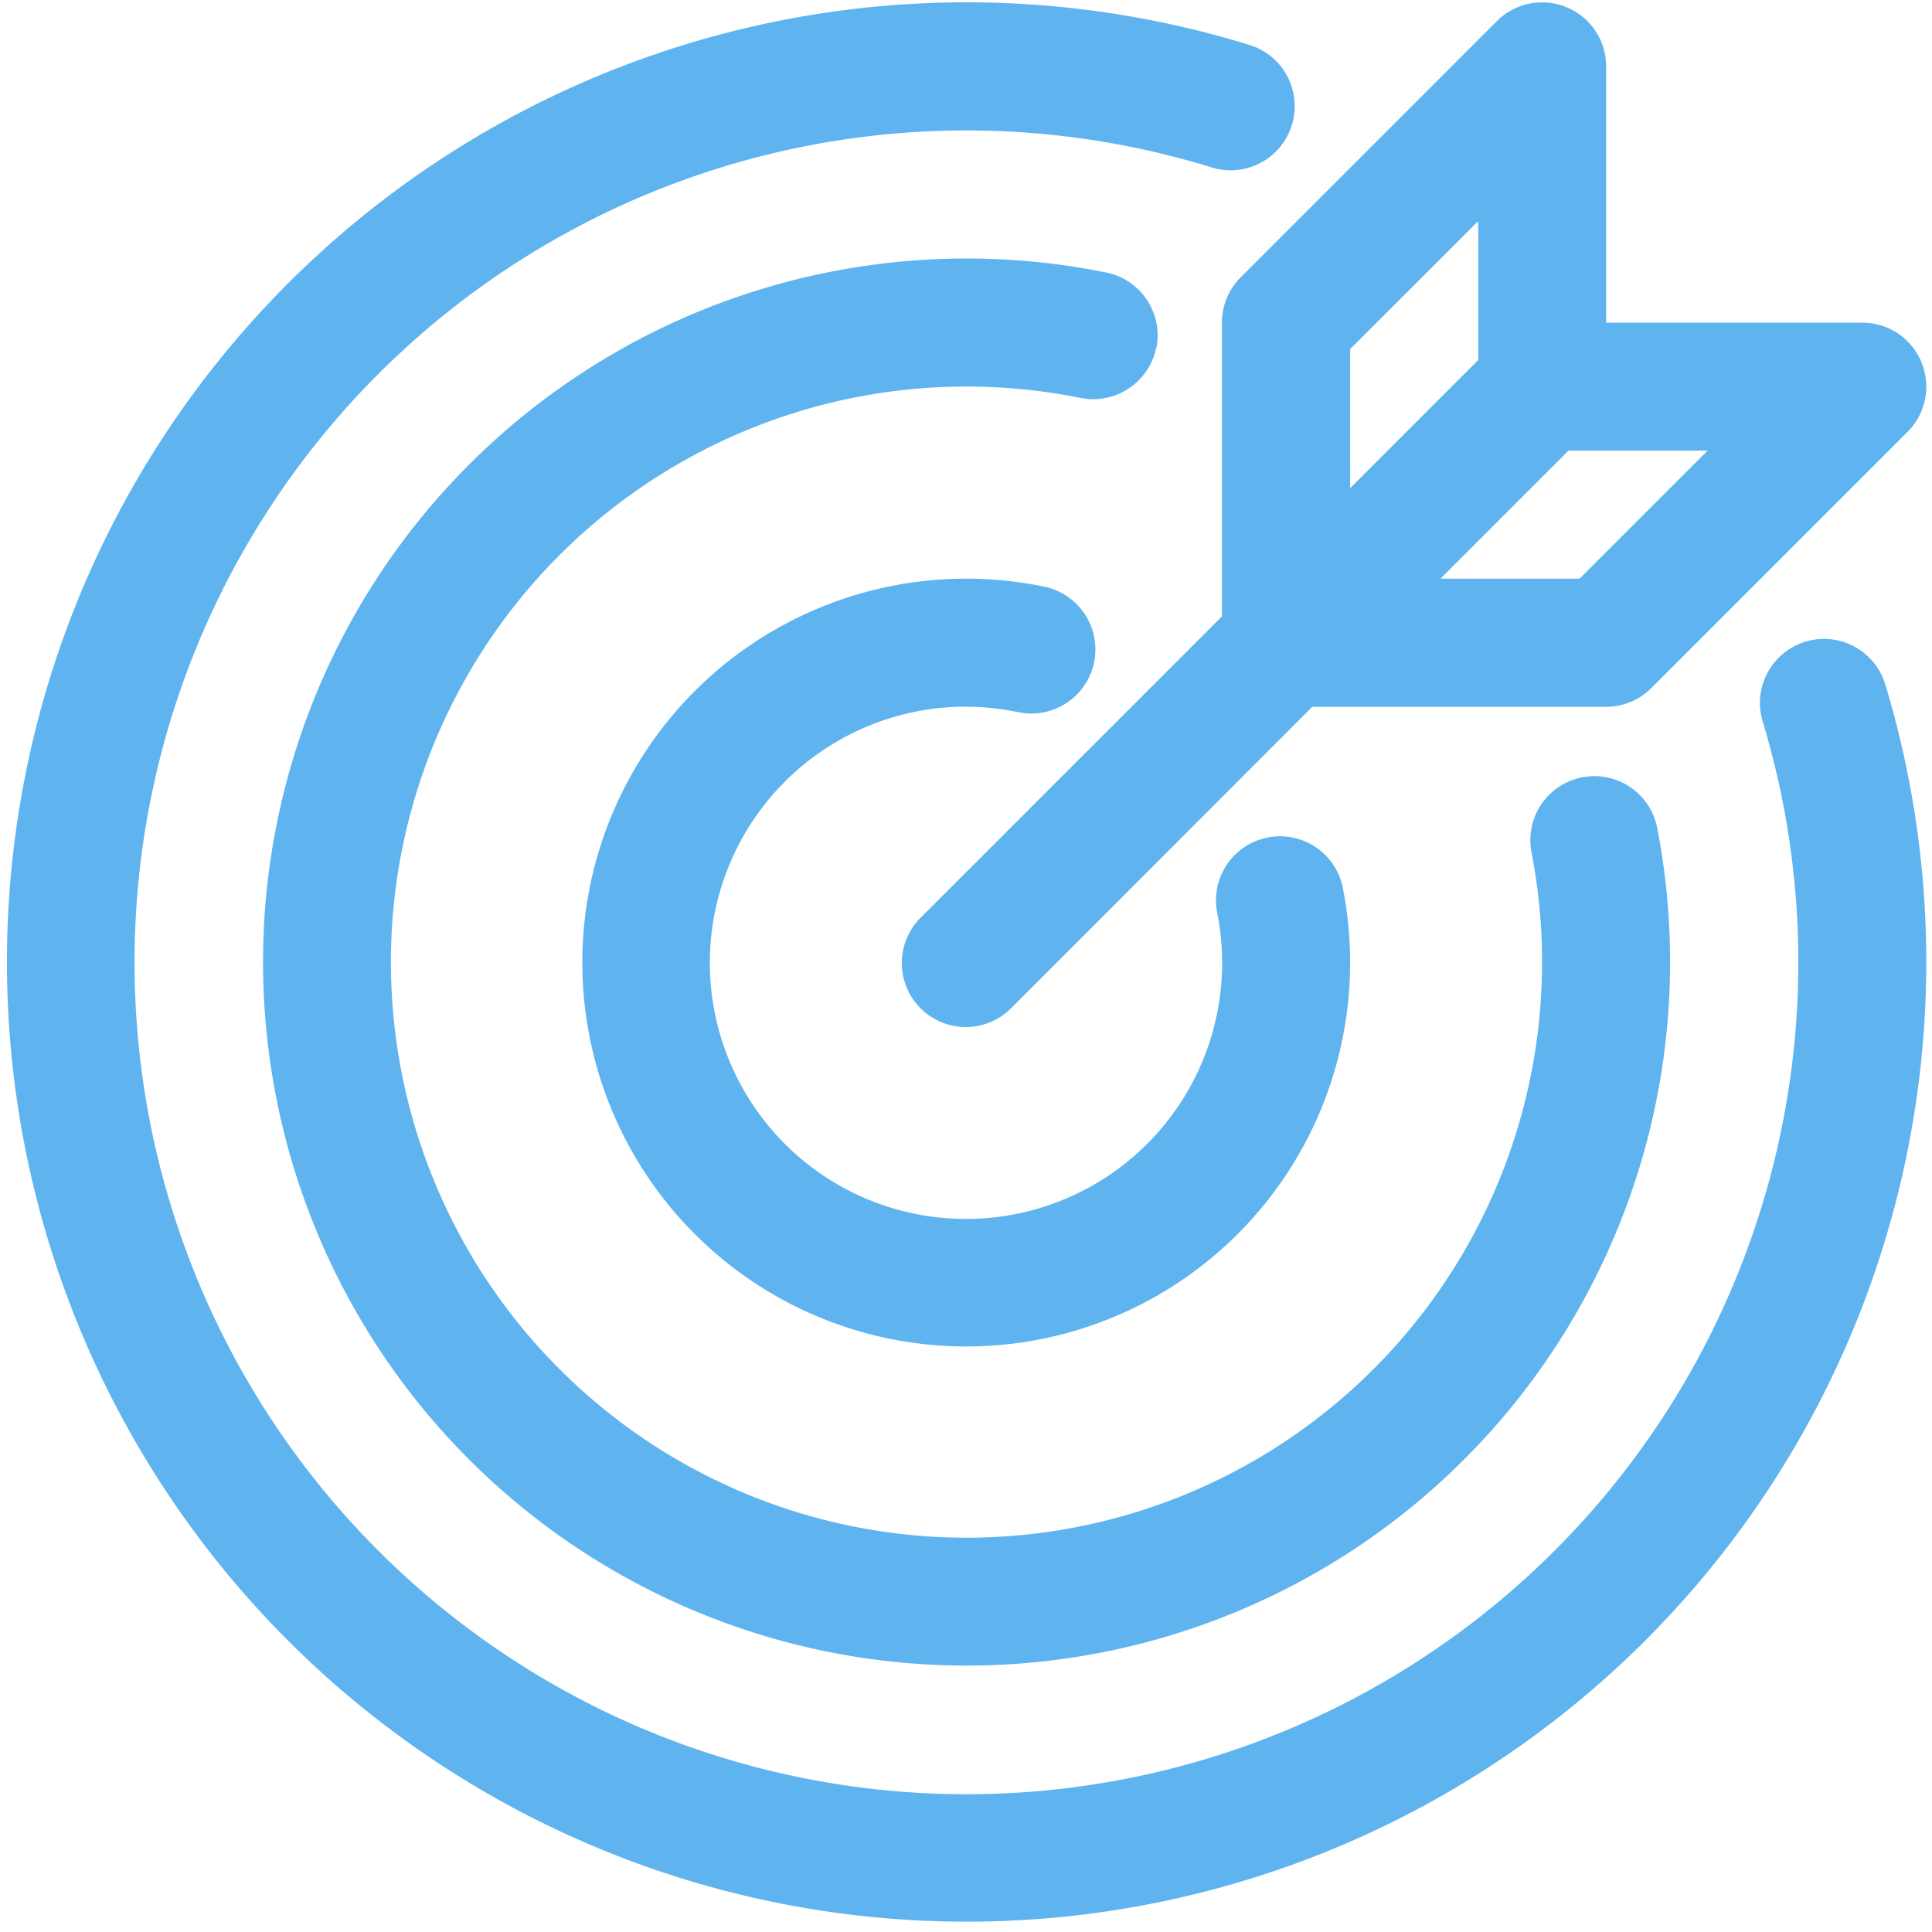
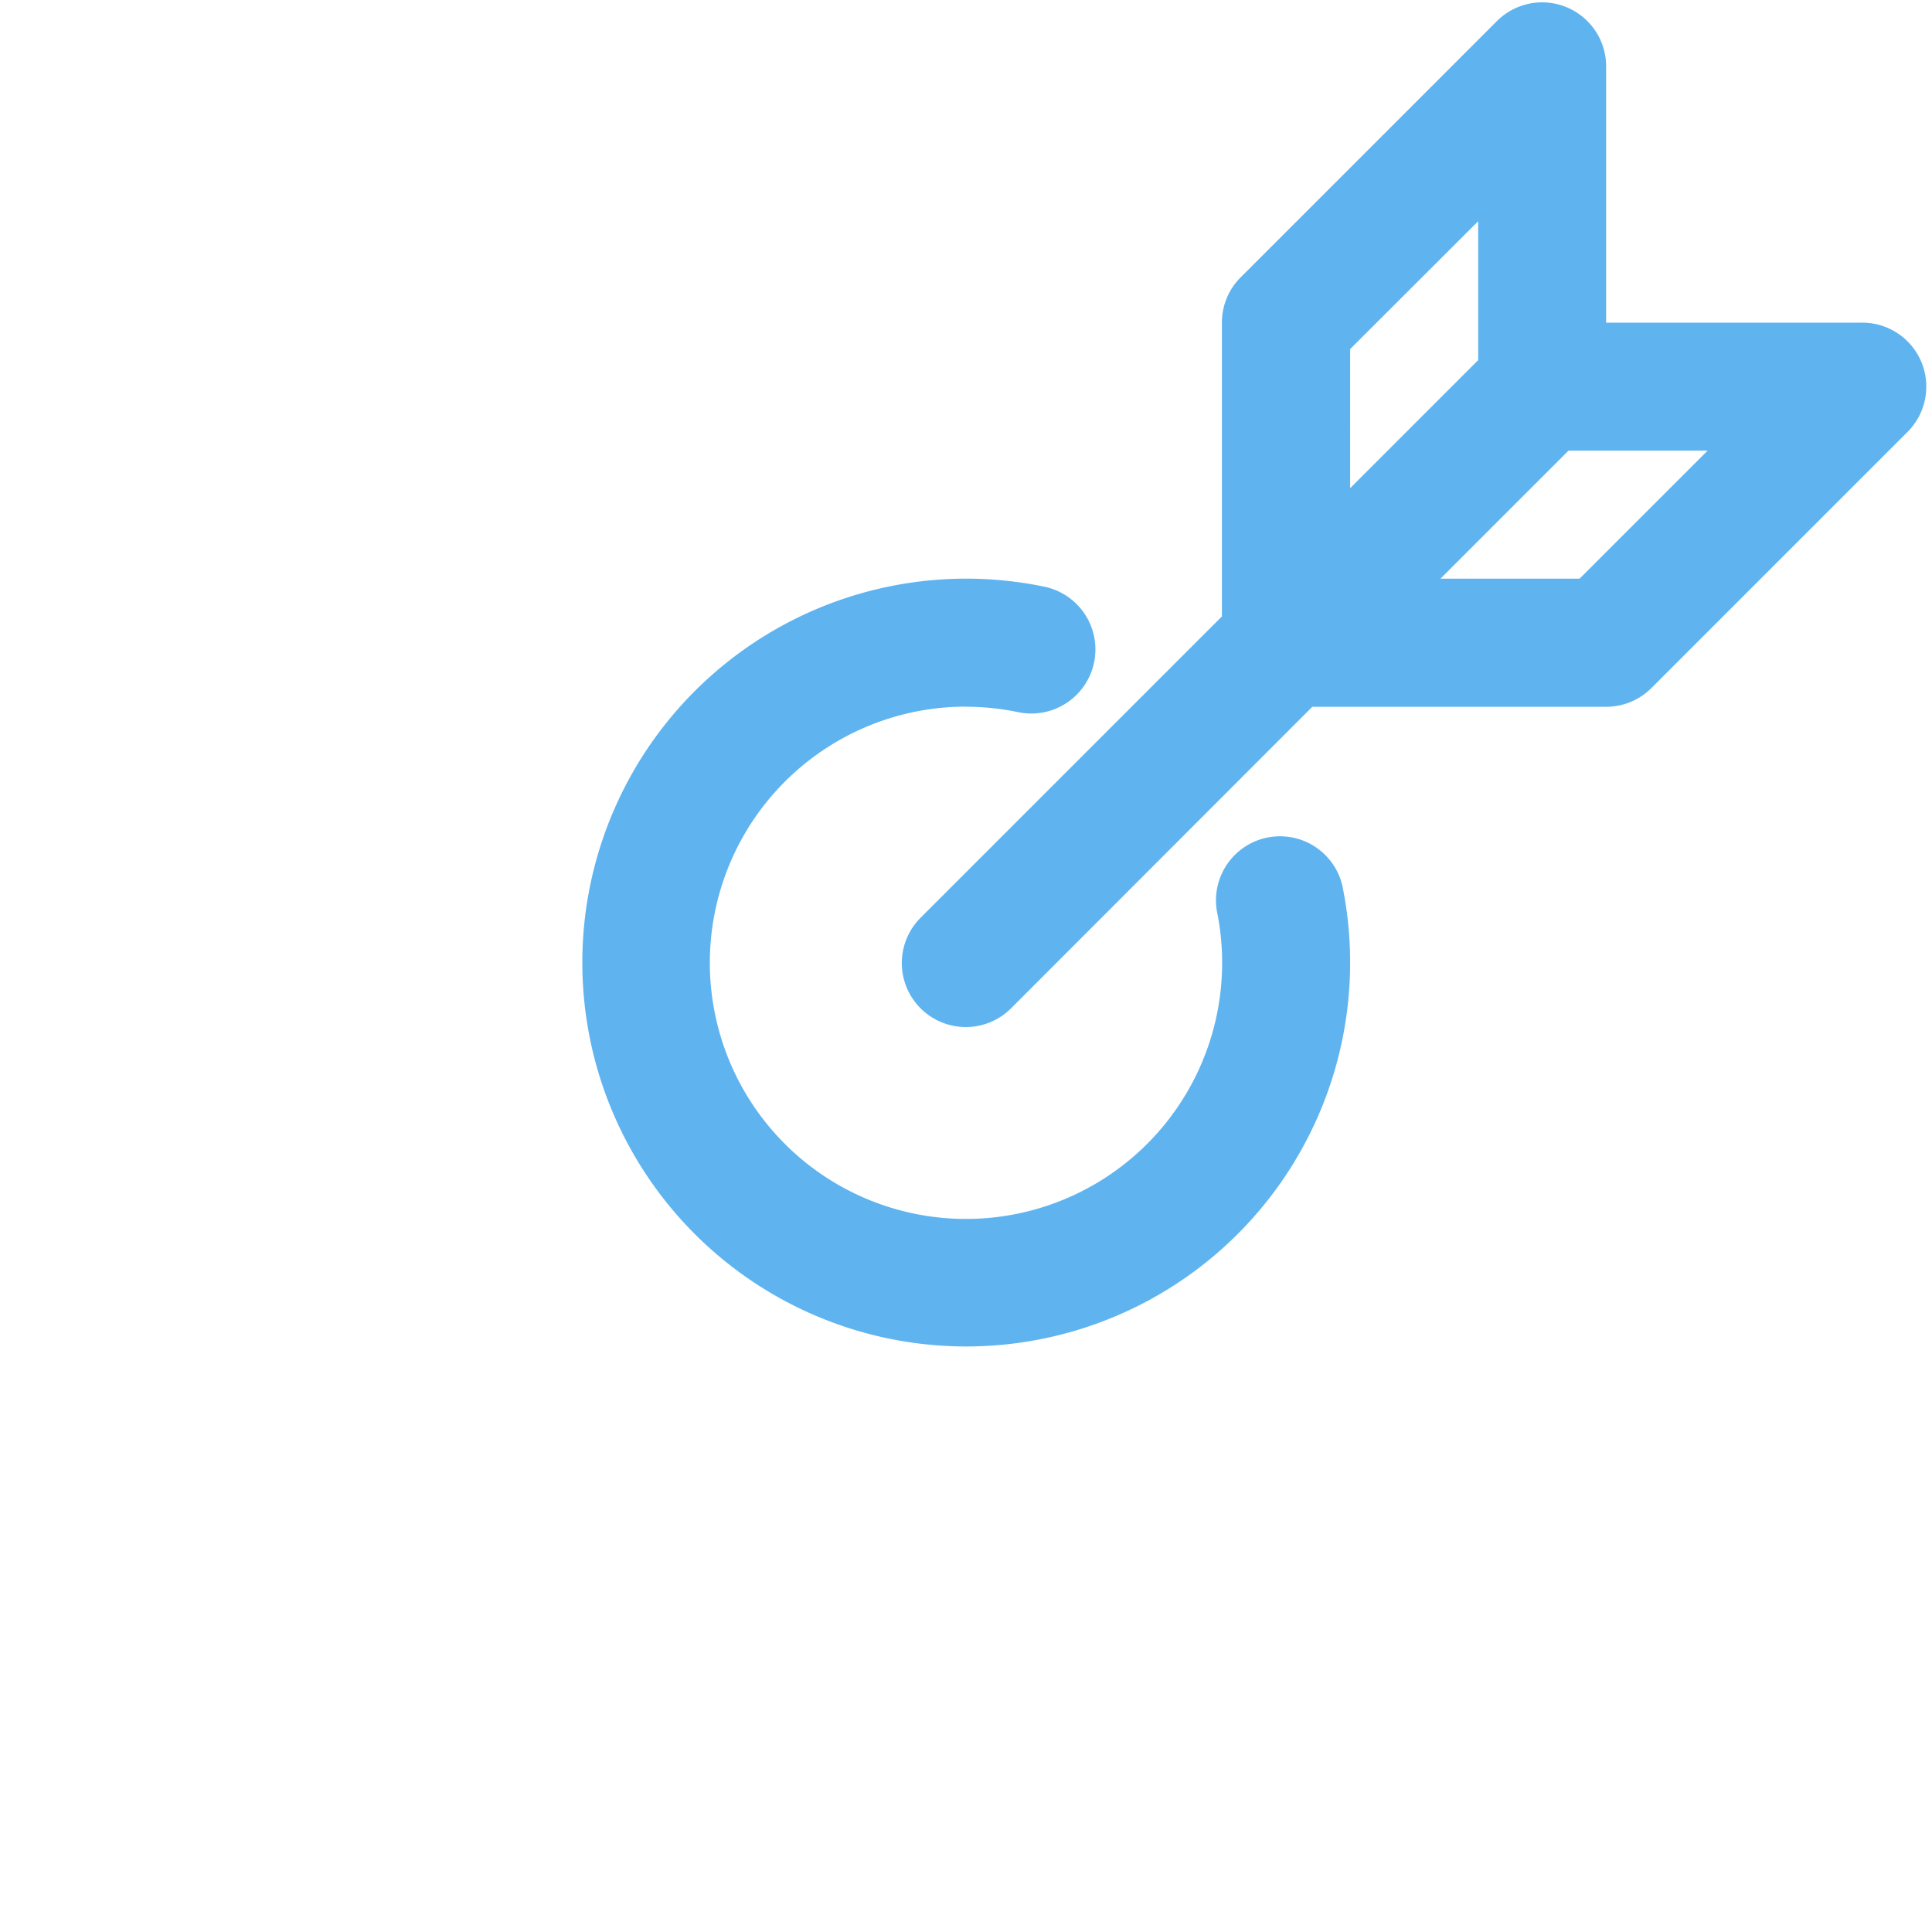
<svg xmlns="http://www.w3.org/2000/svg" width="48" height="48" viewBox="0 0 48 48">
  <defs>
    <clipPath id="clip-path">
      <rect id="Rectangle_20" data-name="Rectangle 20" width="48" height="48" transform="translate(-0.436 -0.218)" fill="#5fb4f0" />
    </clipPath>
  </defs>
  <g id="Group_15" data-name="Group 15" transform="translate(0.436 0.218)">
    <g id="Group_14" data-name="Group 14" transform="translate(0 0)" clip-path="url(#clip-path)">
-       <path id="Path_21" data-name="Path 21" d="M26.233,6.223a1.593,1.593,0,0,0-1.244-1.875,17.479,17.479,0,1,0,13.687,13.8,1.59,1.59,0,0,0-3.123.606,14.3,14.3,0,1,1-11.2-11.289,1.6,1.6,0,0,0,1.875-1.244" transform="translate(2.061 2.205)" fill="#5fb4f0" />
      <path id="Path_22" data-name="Path 22" d="M18.544,12.182a6.356,6.356,0,0,1,1.3.134A1.59,1.59,0,1,0,20.5,9.2a9.538,9.538,0,1,0,7.4,7.43,1.591,1.591,0,0,0-3.116.639,6.364,6.364,0,1,1-6.236-5.09" transform="translate(5.015 5.159)" fill="#5fb4f0" />
      <path id="Path_23" data-name="Path 23" d="M21.954,7.955v7.3l-7.487,7.487a1.59,1.59,0,1,0,2.249,2.249L24.2,17.5h7.3a1.59,1.59,0,0,0,1.125-.466l6.363-6.363a1.59,1.59,0,0,0-1.125-2.715H31.5V1.592A1.59,1.59,0,0,0,28.783.467L22.42,6.83a1.584,1.584,0,0,0-.466,1.125m12.067,3.181-3.181,3.181H27.384l3.181-3.181Zm-5.7-5.7V8.887l-3.181,3.181V8.613Z" transform="translate(7.968 -0.158)" fill="#5fb4f0" />
-       <path id="Path_24" data-name="Path 24" d="M46.7,16.927a1.591,1.591,0,0,0-3.045.923A20.668,20.668,0,1,1,29.971,4.1a1.592,1.592,0,0,0,.939-3.043A23.843,23.843,0,1,0,46.7,16.927" transform="translate(-0.302 -0.158)" fill="#5fb4f0" />
    </g>
  </g>
</svg>